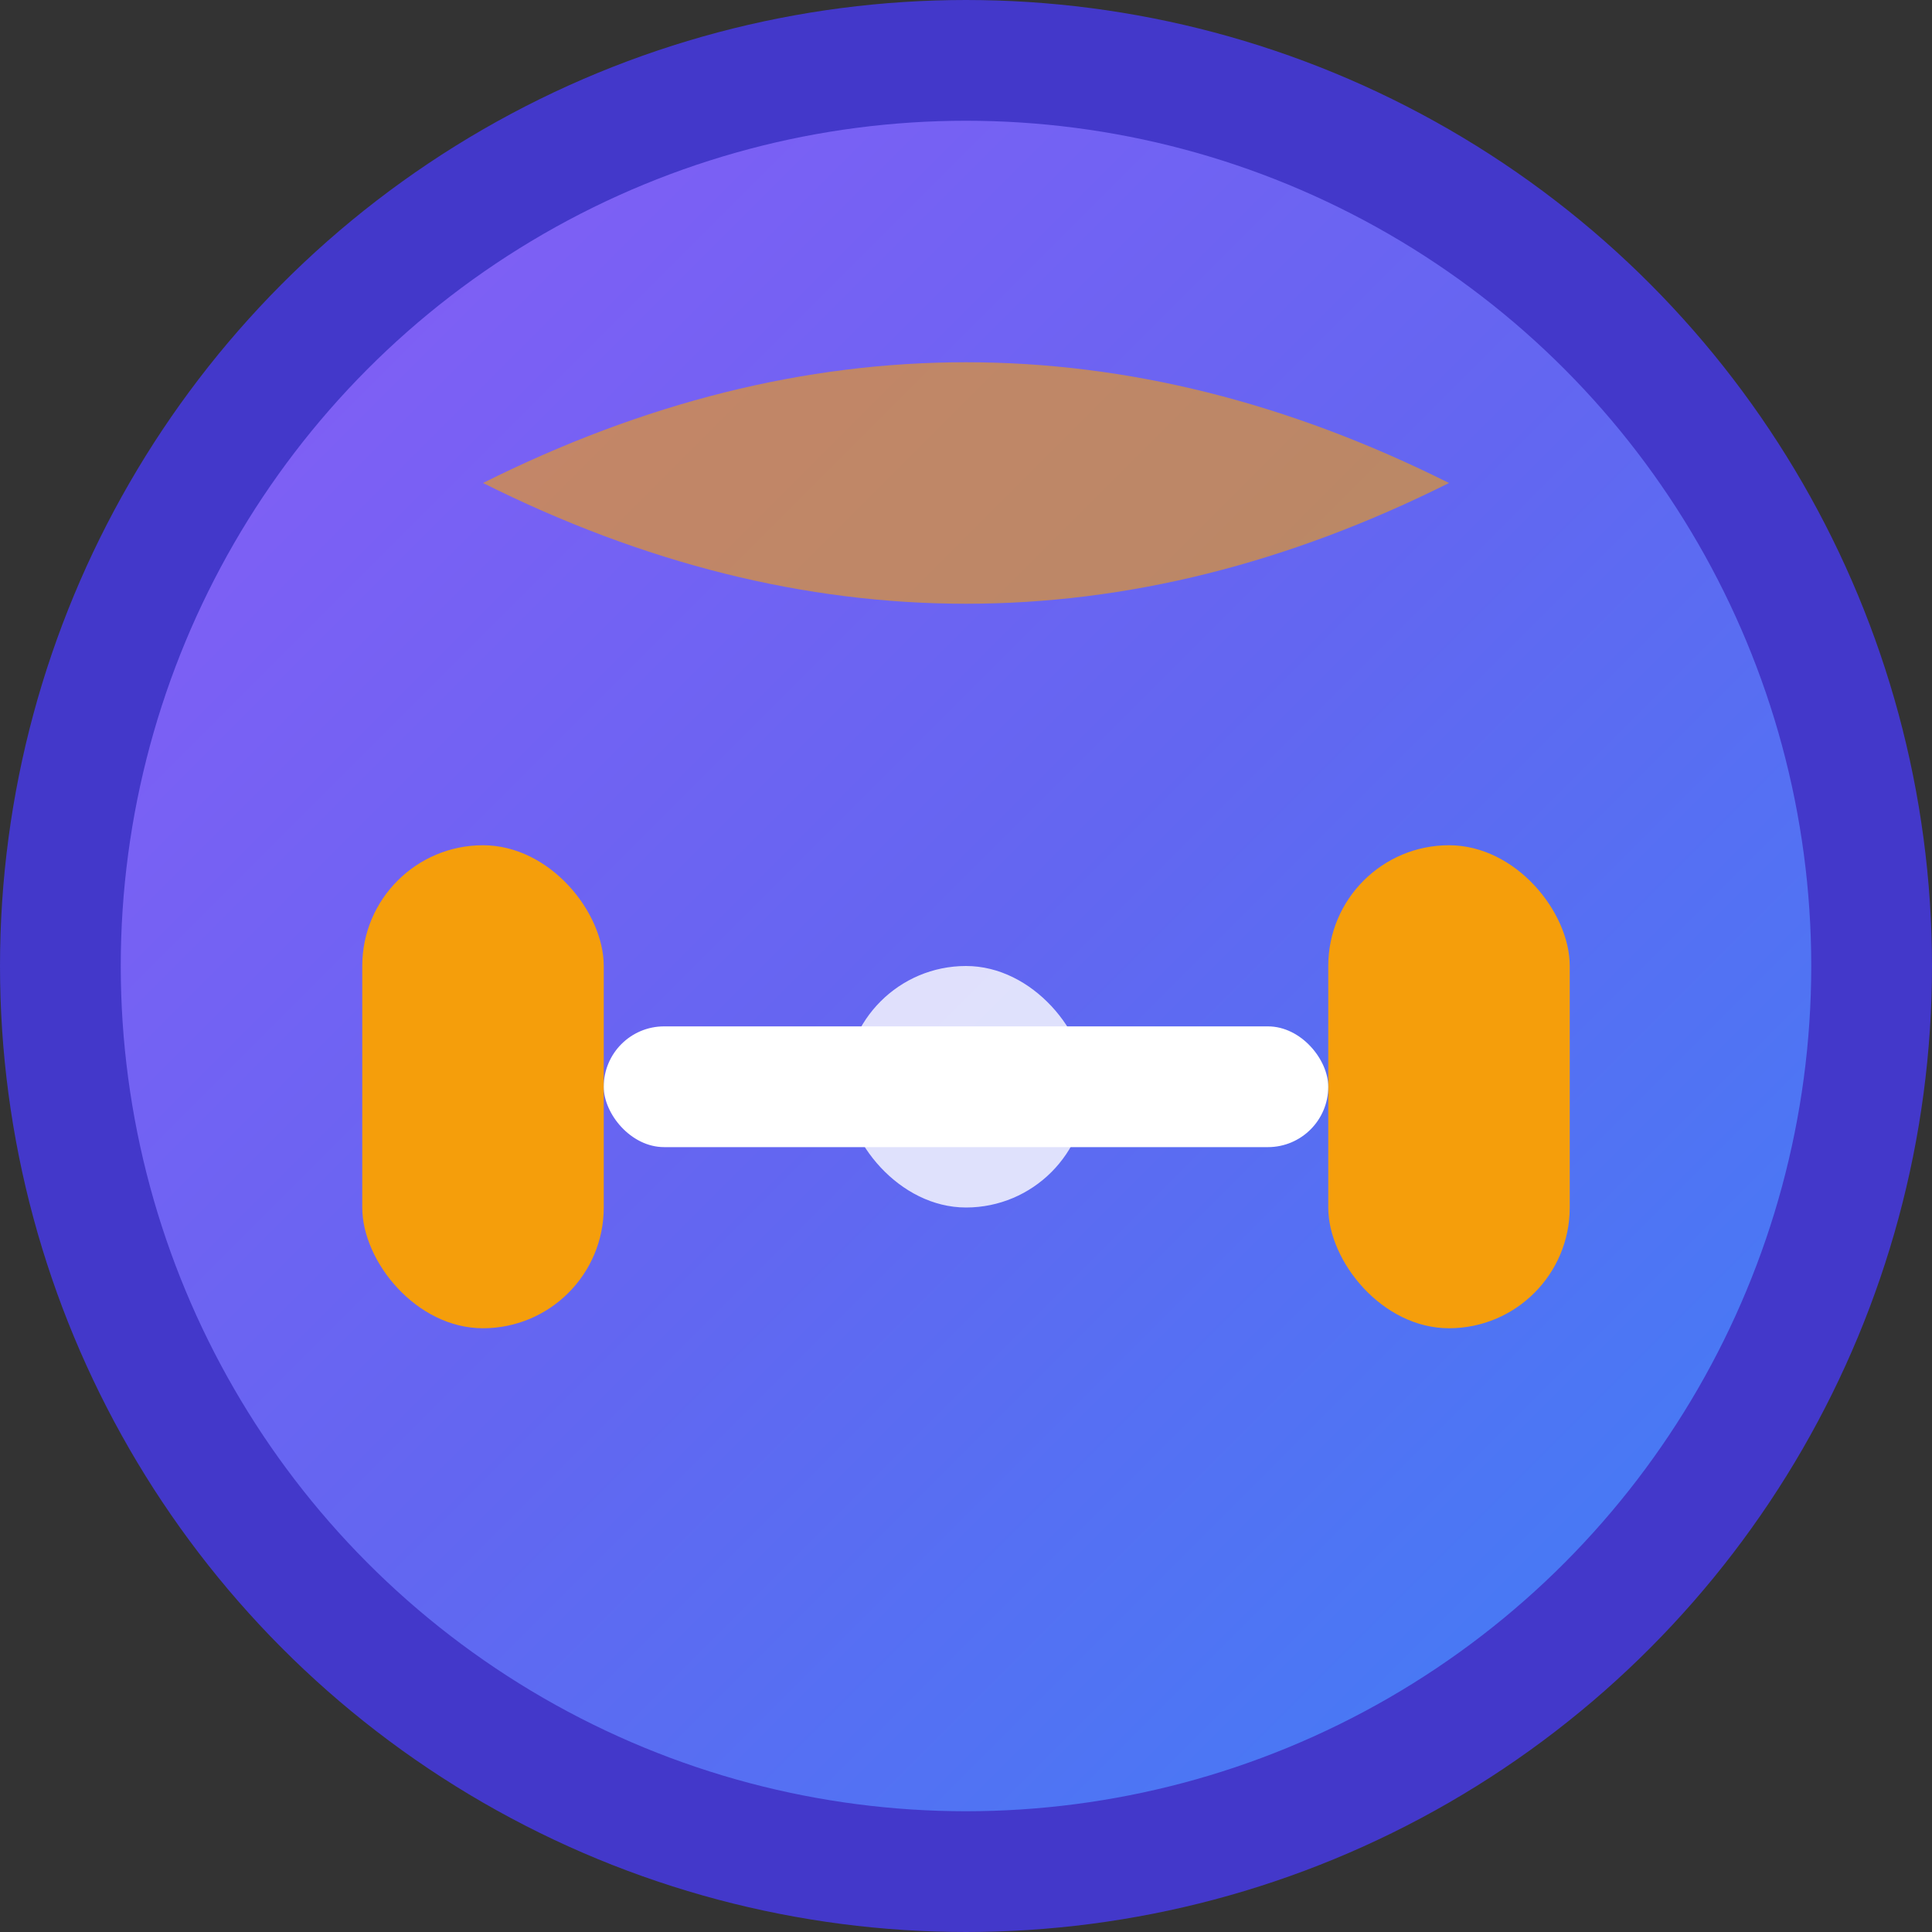
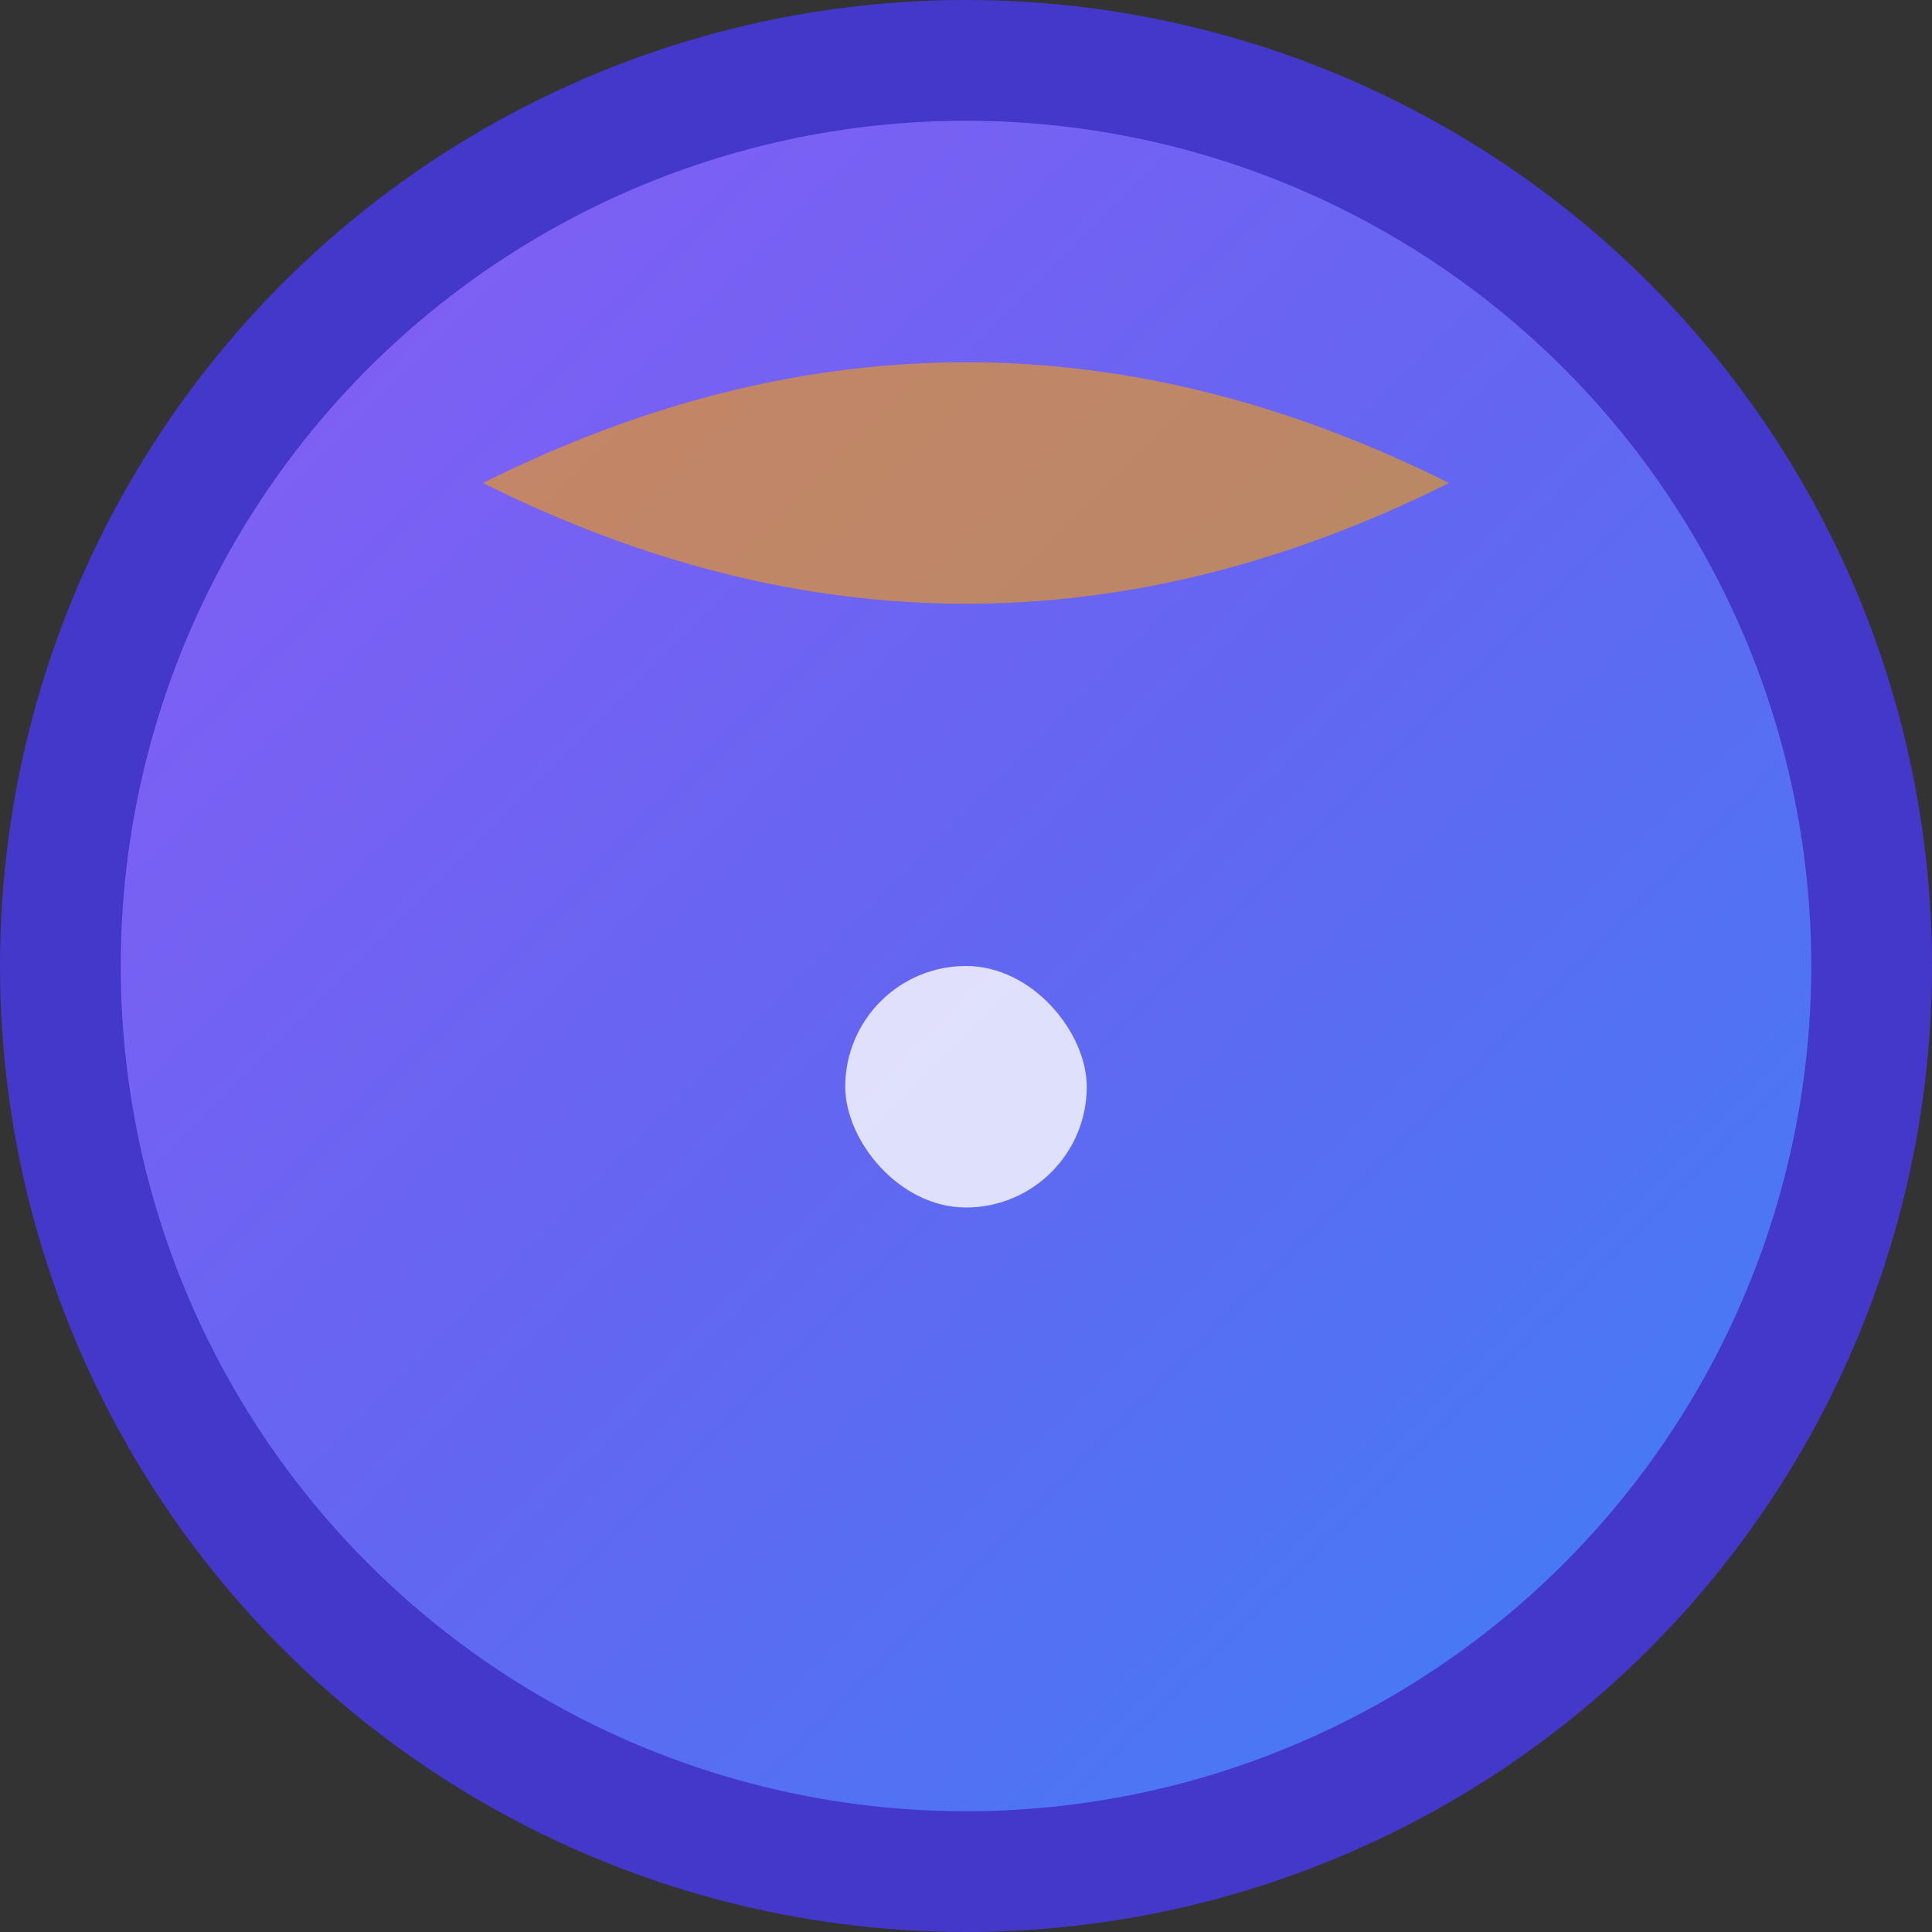
<svg xmlns="http://www.w3.org/2000/svg" viewBox="0 0 32 32" fill="none">
  <rect x="0" y="0" width="32" height="32" fill="#333333" stroke="none" />
  <circle cx="16" cy="16" r="15" fill="url(#grad1)" stroke="#4338ca" stroke-width="2" />
  <defs>
    <linearGradient id="grad1" x1="0%" y1="0%" x2="100%" y2="100%">
      <stop offset="0%" style="stop-color:#8b5cf6;stop-opacity:1" />
      <stop offset="50%" style="stop-color:#6366f1;stop-opacity:1" />
      <stop offset="100%" style="stop-color:#3b82f6;stop-opacity:1" />
    </linearGradient>
  </defs>
  <g transform="translate(6, 12)">
-     <rect x="0" y="2" width="4" height="8" rx="2" fill="#f59e0b" />
-     <rect x="16" y="2" width="4" height="8" rx="2" fill="#f59e0b" />
-     <rect x="4" y="5" width="12" height="2" rx="1" fill="#ffffff" />
    <rect x="8" y="4" width="4" height="4" rx="2" fill="#ffffff" opacity="0.8" />
  </g>
  <path d="M8 8 Q16 4 24 8 Q16 12 8 8" fill="#f59e0b" opacity="0.6" />
</svg>